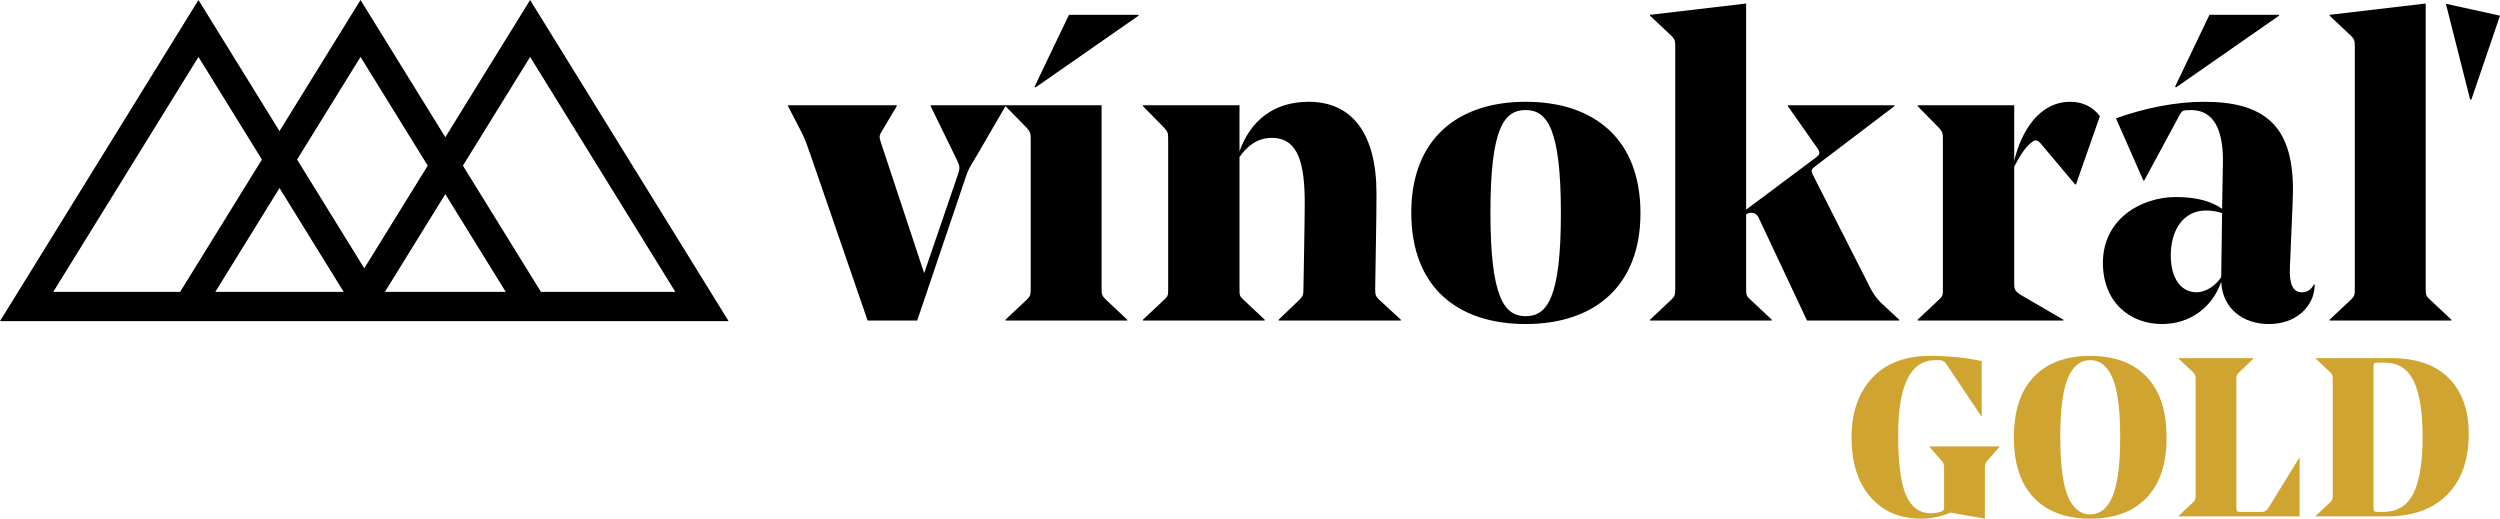
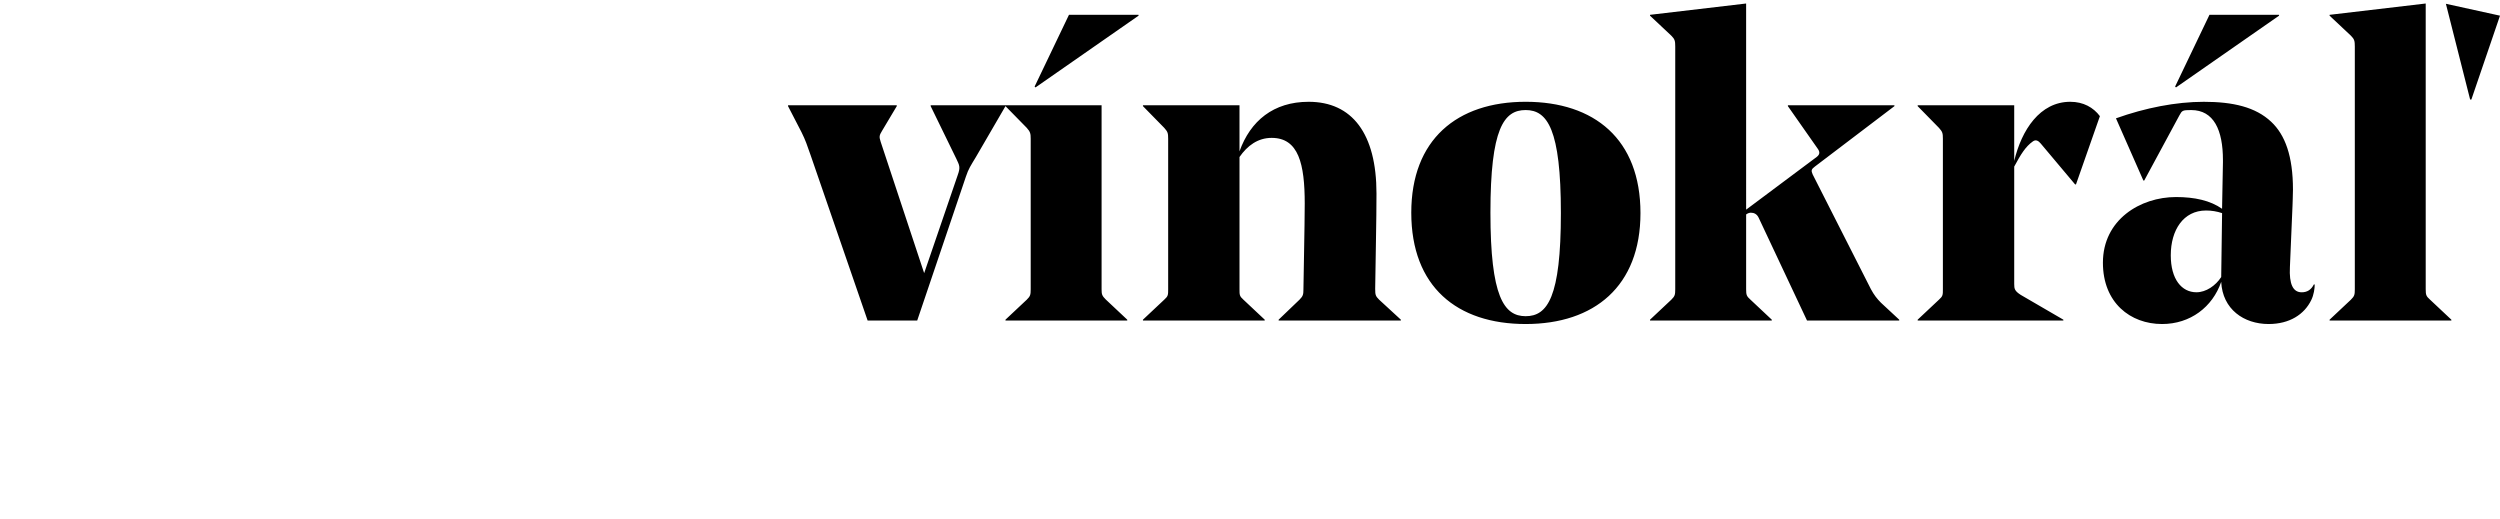
<svg xmlns="http://www.w3.org/2000/svg" id="weinfuerst_gold_logo" version="1.1" viewBox="0 0 241 50">
  <defs>
    <style>
      .st0 {
        fill: #cfa431;
      }
      .st1 {
        fill: #000000;
      }
    </style>
  </defs>
-   <path class="st0" d="M191.036,34.805v5.318h-.043l-3.386-5.058c-.145-.231-.369-.347-.673-.347h-.369c-2.388,0-3.582,2.402-3.582,7.207,0,2.721.253,4.66.76,5.817.506,1.158,1.303,1.737,2.388,1.737.405,0,.767-.065,1.085-.195.13-.072.195-.188.195-.347v-3.864c0-.246-.065-.448-.195-.608l-1.216-1.389v-.043h6.751v.043l-1.216,1.389c-.13.159-.195.362-.195.608v4.927l-3.299-.586c-.926.391-1.874.586-2.844.586-2.055,0-3.687-.698-4.895-2.095-1.209-1.396-1.813-3.31-1.813-5.741,0-2.402.662-4.312,1.986-5.731,1.324-1.418,3.187-2.127,5.59-2.127,1.794,0,3.451.167,4.971.499ZM196.072,36.314c1.288-1.338,3.097-2.008,5.427-2.008s4.139.67,5.427,2.008c1.288,1.339,1.932,3.289,1.932,5.85,0,2.547-.644,4.49-1.932,5.828-1.288,1.339-3.097,2.008-5.427,2.008s-4.139-.669-5.427-2.008c-1.288-1.338-1.932-3.281-1.932-5.828,0-2.561.644-4.511,1.932-5.85ZM199.338,47.829c.485,1.172,1.205,1.758,2.16,1.758s1.675-.586,2.16-1.758c.485-1.172.727-3.068.727-5.687s-.243-4.511-.727-5.676c-.485-1.165-1.205-1.747-2.16-1.747s-1.675.583-2.16,1.747c-.485,1.165-.727,3.057-.727,5.676s.242,4.515.727,5.687ZM211.657,47.851v-11.396c0-.217-.065-.391-.195-.521l-1.454-1.368v-.043h7.228v.043l-1.433,1.368c-.145.13-.217.304-.217.521v12.46c0,.188.022.308.065.358.043.051.144.076.304.076h2.04c.289,0,.499-.101.629-.304l3.017-4.906h.043v5.644h-11.678v-.043l1.454-1.368c.13-.13.195-.304.195-.521ZM223.227,49.783v-.043l1.454-1.368c.13-.13.195-.304.195-.521v-11.396c0-.217-.065-.391-.195-.521l-1.454-1.368v-.043h7.25c2.46,0,4.327.648,5.6,1.943,1.273,1.295,1.91,3.079,1.91,5.351,0,2.518-.691,4.475-2.073,5.872-1.382,1.397-3.332,2.095-5.85,2.095h-6.838ZM229.262,49.349h.456c1.375,0,2.355-.597,2.941-1.791s.879-3.006.879-5.438c0-2.402-.286-4.197-.857-5.383-.572-1.186-1.509-1.78-2.811-1.78h-.695c-.159,0-.261.025-.304.076-.043.051-.065.163-.065.336v13.545c0,.203.025.326.076.369.051.043.177.065.38.065Z" />
-   <path class="st1" d="M51.104,0l19.132,30.955H0L19.132,0l7.811,12.638L34.755,0l8.174,13.226L51.104,0ZM42.929,18.713l-5.822,9.42h11.645l-5.823-9.42ZM51.104,5.488l-6.479,10.481,7.519,12.164h12.957s-13.997-22.645-13.997-22.645ZM26.944,18.127l-6.185,10.007h12.37l-6.185-10.007ZM19.132,5.488L5.136,28.134h12.23s7.882-12.752,7.882-12.752l-6.115-9.894ZM34.755,5.488l-6.117,9.894,6.479,10.481,6.116-9.894-6.477-10.481Z" />
  <path class="st1" d="M106.613,28.888l2.054,1.929v.084h-11.739v-.084l2.054-1.929c.335-.335.377-.461.377-1.006v-14.506c0-.503-.042-.671-.377-1.048l-2.054-2.096-2.851,4.905c-.503.838-.713,1.132-.964,1.887l-4.695,13.877h-4.779l-5.492-15.931c-.335-.964-.503-1.467-.88-2.222l-1.3-2.515v-.084h10.481v.084l-1.425,2.39c-.252.419-.293.545-.126,1.048l4.192,12.661,3.228-9.433c.293-.797.168-.964-.126-1.593l-2.474-5.073v-.084h16.476v17.734c0,.503.042.629.419,1.006ZM99.737,8.345l.084.084,9.936-6.918v-.084h-6.708l-3.312,6.917ZM132.567,27.882c.042-3.312.126-6.624.126-9.223,0-5.786-2.348-8.846-6.54-8.846-3.396,0-5.618,1.845-6.666,4.779v-4.444h-9.307v.084l2.054,2.096c.335.377.377.503.377,1.048v14.506c0,.545,0,.671-.377,1.006l-2.054,1.929v.084h11.739v-.084l-2.054-1.929c-.377-.335-.377-.461-.377-1.006v-12.745c.755-1.09,1.761-1.845,3.102-1.845,2.599,0,3.186,2.515,3.186,6.331,0,2.012-.126,7.672-.126,8.301,0,.461-.042.629-.377.964l-2.012,1.929v.084h11.781v-.084l-2.096-1.929c-.335-.335-.377-.461-.377-1.006ZM158.141,20.545c0,7.043-4.444,10.691-11.068,10.691s-11.026-3.606-11.026-10.733c0-7.043,4.402-10.691,11.026-10.691s11.068,3.606,11.068,10.733ZM150.469,20.545c0-8.091-1.3-9.936-3.396-9.936s-3.396,1.761-3.396,9.894c0,8.091,1.3,9.978,3.396,9.978s3.396-1.803,3.396-9.936ZM180.359,27.882l-5.618-11.068c-.168-.377-.126-.503.21-.755l7.672-5.827v-.084h-10.271v.084l2.851,4.067c.252.335.252.587-.084.839l-6.792,5.073V.338l-9.265,1.09v.084l2.054,1.929c.335.335.377.503.377,1.048v23.394c0,.545-.042.671-.377,1.006l-2.054,1.929v.084h11.739v-.084l-2.054-1.929c-.377-.335-.419-.461-.419-1.006v-7.211c.168-.126.335-.168.461-.168.293,0,.587.126.755.503l4.654,9.894h8.888v-.084l-1.761-1.635c-.377-.377-.671-.755-.964-1.3ZM199.578,9.812c-2.935,0-4.696,2.725-5.408,5.702v-5.366h-9.307v.084l2.054,2.096c.335.377.377.503.377,1.048v14.506c0,.545,0,.671-.377,1.006l-2.054,1.929v.084h14.045v-.084l-4.109-2.39c-.587-.377-.629-.587-.629-1.048v-11.32c.629-1.174,1.09-1.929,1.803-2.432.293-.21.545-.042.755.21l3.312,3.941h.084l2.306-6.582c-.629-.838-1.593-1.384-2.851-1.384ZM223.055,27.421h.084c0,.377-.084,1.006-.335,1.509-.671,1.384-2.096,2.306-4.109,2.306-2.39,0-4.444-1.426-4.57-4.067-.838,2.432-2.977,4.067-5.702,4.067-3.06,0-5.702-2.054-5.702-5.911,0-4.15,3.605-6.33,7.043-6.33,1.803,0,3.312.335,4.444,1.132l.084-4.486v-.21c0-2.893-.88-4.821-3.06-4.821-.839,0-.881.042-1.132.503l-3.396,6.289h-.084l-2.641-5.995c2.809-1.006,5.786-1.593,8.469-1.593,2.809,0,4.989.503,6.498,1.929,1.342,1.258,2.096,3.312,2.096,6.54,0,.419-.042,1.383-.042,1.509l-.252,5.953c-.084,1.635.293,2.432,1.132,2.432.545,0,.922-.252,1.174-.755ZM214.209,20.545c-.503-.168-1.006-.252-1.551-.252-2.18,0-3.396,1.887-3.396,4.318,0,2.306,1.048,3.564,2.473,3.564.922,0,1.845-.629,2.39-1.467v-.042l.084-6.121ZM219.701,1.511v-.084h-6.708l-3.312,6.917.084.084,9.936-6.918ZM233.838,27.882V.338l-9.265,1.09v.084l2.054,1.929c.335.335.377.503.377,1.048v23.394c0,.545-.042.671-.377,1.006l-2.054,1.929v.084h11.739v-.084l-2.054-1.929c-.377-.335-.419-.461-.419-1.006ZM235.784.365l2.337,9.23h.119s2.76-8.084,2.76-8.084l-5.216-1.146Z" />
</svg>